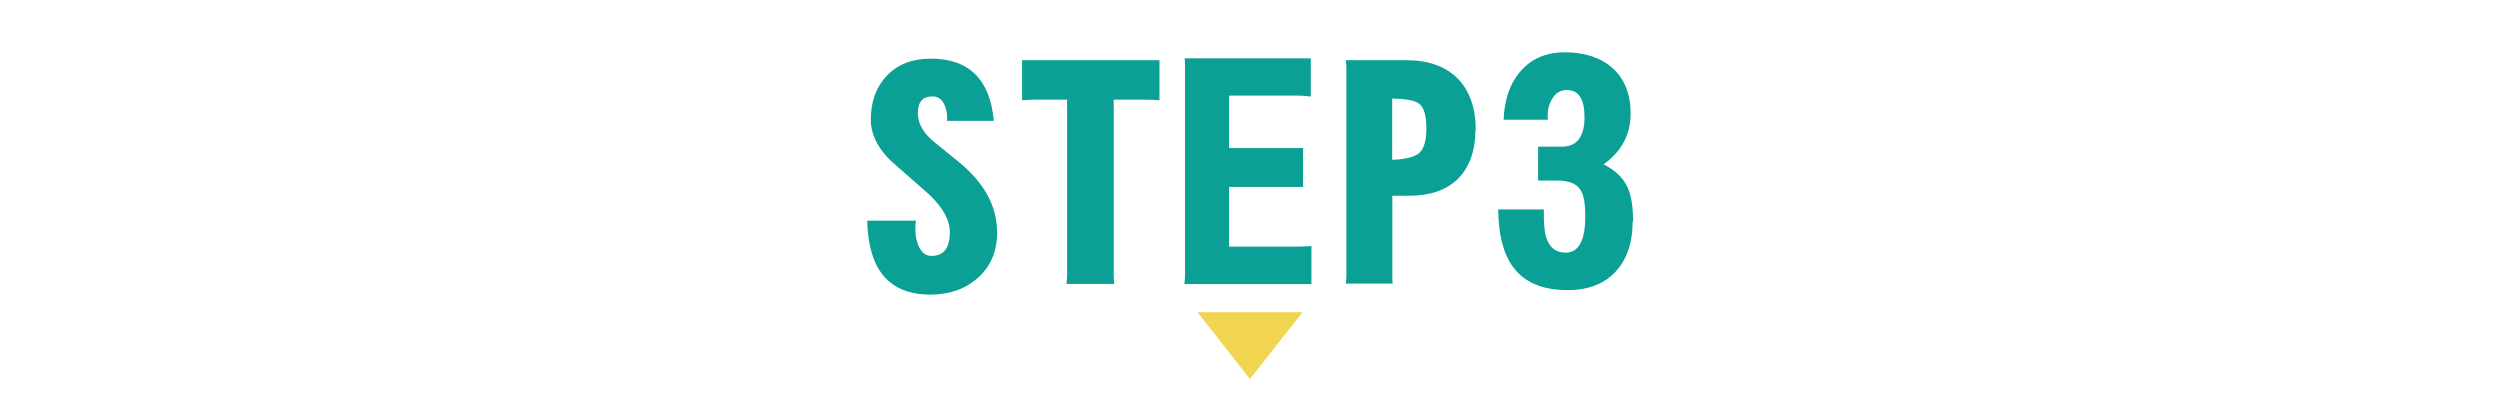
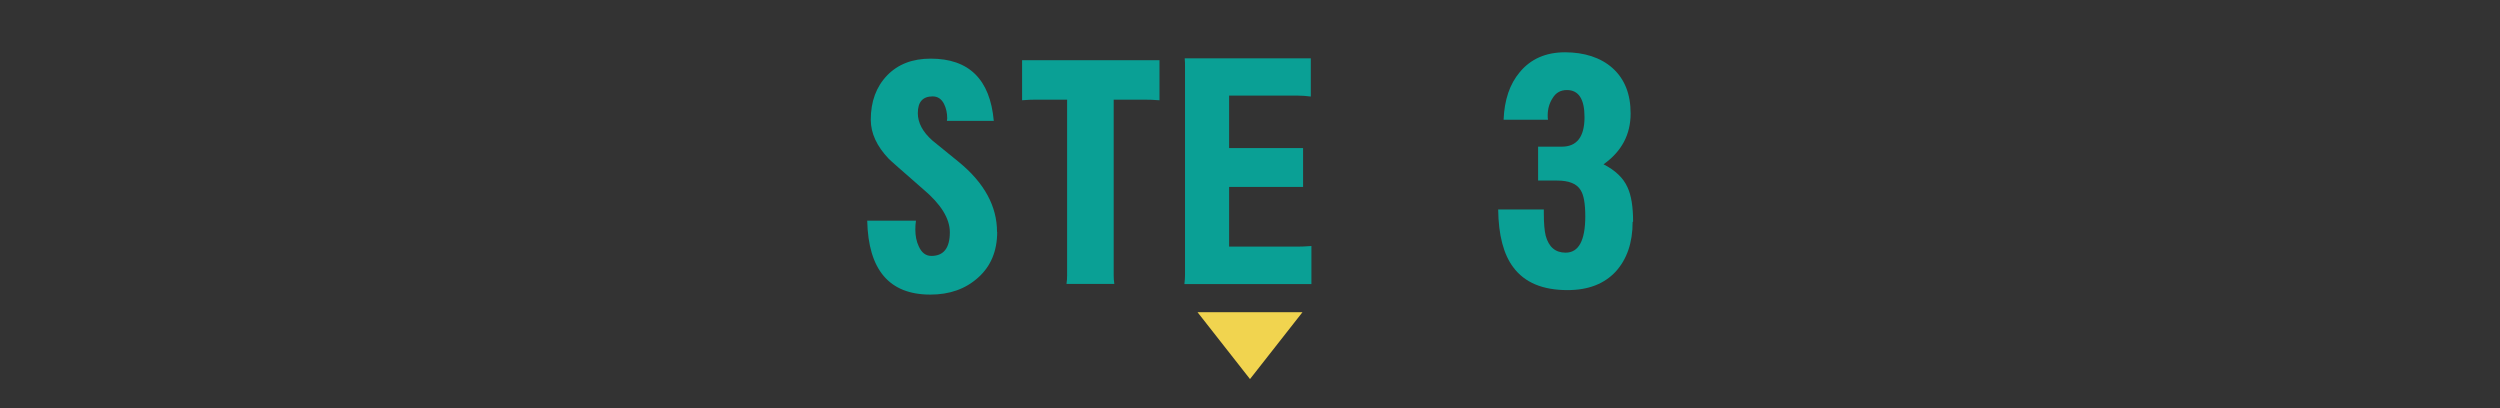
<svg xmlns="http://www.w3.org/2000/svg" id="_レイヤー_1" data-name="レイヤー_1" viewBox="0 0 161.58 26.4">
  <rect x="0" y="0" width="161.58" height="26.4" fill="#333333" stroke="none" />
  <defs>
    <style>
      .cls-1 {
        fill: #0aa095;
      }

      .cls-2 {
        fill: #fff;
        stroke: #fff;
        stroke-miterlimit: 10;
      }

      .cls-3 {
        fill: #f1d44f;
      }
    </style>
  </defs>
-   <rect class="cls-2" x=".5" y=".5" width="160.58" height="25.4" />
  <g>
    <path class="cls-1" d="M64.45,14.99c0,1.23-.41,2.22-1.23,2.95-.82.74-1.85,1.1-3.09,1.1-2.65,0-4.01-1.59-4.08-4.78h3.15c-.03.19-.04.38-.04.58,0,.4.07.76.22,1.08.19.42.46.62.82.62.79,0,1.19-.51,1.19-1.53,0-.88-.57-1.81-1.71-2.77-1.41-1.23-2.16-1.89-2.25-1.99-.76-.8-1.15-1.64-1.15-2.51,0-1.18.35-2.13,1.06-2.87.7-.72,1.63-1.08,2.81-1.08,2.48,0,3.84,1.34,4.08,4.02h-3.03c.01-.05.02-.11.02-.16,0-.35-.07-.66-.2-.92-.16-.33-.41-.5-.74-.5-.64,0-.96.36-.96,1.08,0,.62.31,1.21.94,1.77.07.05.64.52,1.71,1.39,1.65,1.35,2.47,2.86,2.47,4.52Z" />
    <path class="cls-1" d="M74.93,6.48c-.35-.03-.68-.04-.98-.04h-1.97v11.35c0,.17.01.36.04.56h-3.09c.03-.19.04-.38.04-.56V6.44h-2.01c-.25,0-.56.01-.9.04v-2.59h8.88v2.59Z" />
    <path class="cls-1" d="M84.76,18.36h-8.21c.03-.23.04-.43.04-.6V4.33c0-.19,0-.38-.02-.56h8.15v2.47c-.29-.04-.57-.06-.82-.06h-4.46v3.39h4.78v2.51h-4.78v3.86h4.4c.24,0,.55-.01.92-.04v2.47Z" />
-     <path class="cls-1" d="M95.36,8.4c0,1.34-.38,2.39-1.12,3.15-.76.74-1.81,1.1-3.15,1.1h-1.1v5.1c0,.21,0,.41.02.58h-3.03c.03-.17.04-.38.04-.6V4.45c0-.17-.01-.36-.04-.56h3.92c1.42,0,2.52.4,3.31,1.18.78.8,1.17,1.92,1.17,3.33ZM92.19,8.3c0-.83-.16-1.37-.48-1.61-.29-.2-.87-.31-1.73-.32v3.96c.83-.03,1.41-.17,1.75-.44.31-.28.46-.81.46-1.59Z" />
    <path class="cls-1" d="M105.52,14.35c0,1.34-.37,2.41-1.1,3.21-.74.79-1.77,1.19-3.11,1.19-1.61,0-2.77-.49-3.5-1.47-.63-.83-.96-2.08-.98-3.74h2.95v.24c0,.64.04,1.12.12,1.45.2.74.63,1.1,1.29,1.1.84,0,1.27-.78,1.27-2.35,0-.82-.1-1.38-.3-1.69-.25-.42-.76-.62-1.53-.62h-1.22v-2.19h1.53c.98,0,1.47-.64,1.47-1.91,0-1.17-.38-1.75-1.14-1.75-.4,0-.71.17-.92.52-.21.32-.32.7-.32,1.12,0,.09,0,.19.02.28h-2.87c.05-1.29.4-2.31,1.04-3.07.71-.86,1.69-1.29,2.93-1.29s2.31.34,3.07,1.02c.78.7,1.17,1.67,1.17,2.93,0,1.37-.58,2.46-1.75,3.29.76.39,1.28.88,1.55,1.49.24.51.36,1.25.36,2.21Z" />
  </g>
  <polygon class="cls-3" points="80.79 24.5 84.18 20.18 77.4 20.18 80.79 24.5" />
</svg>